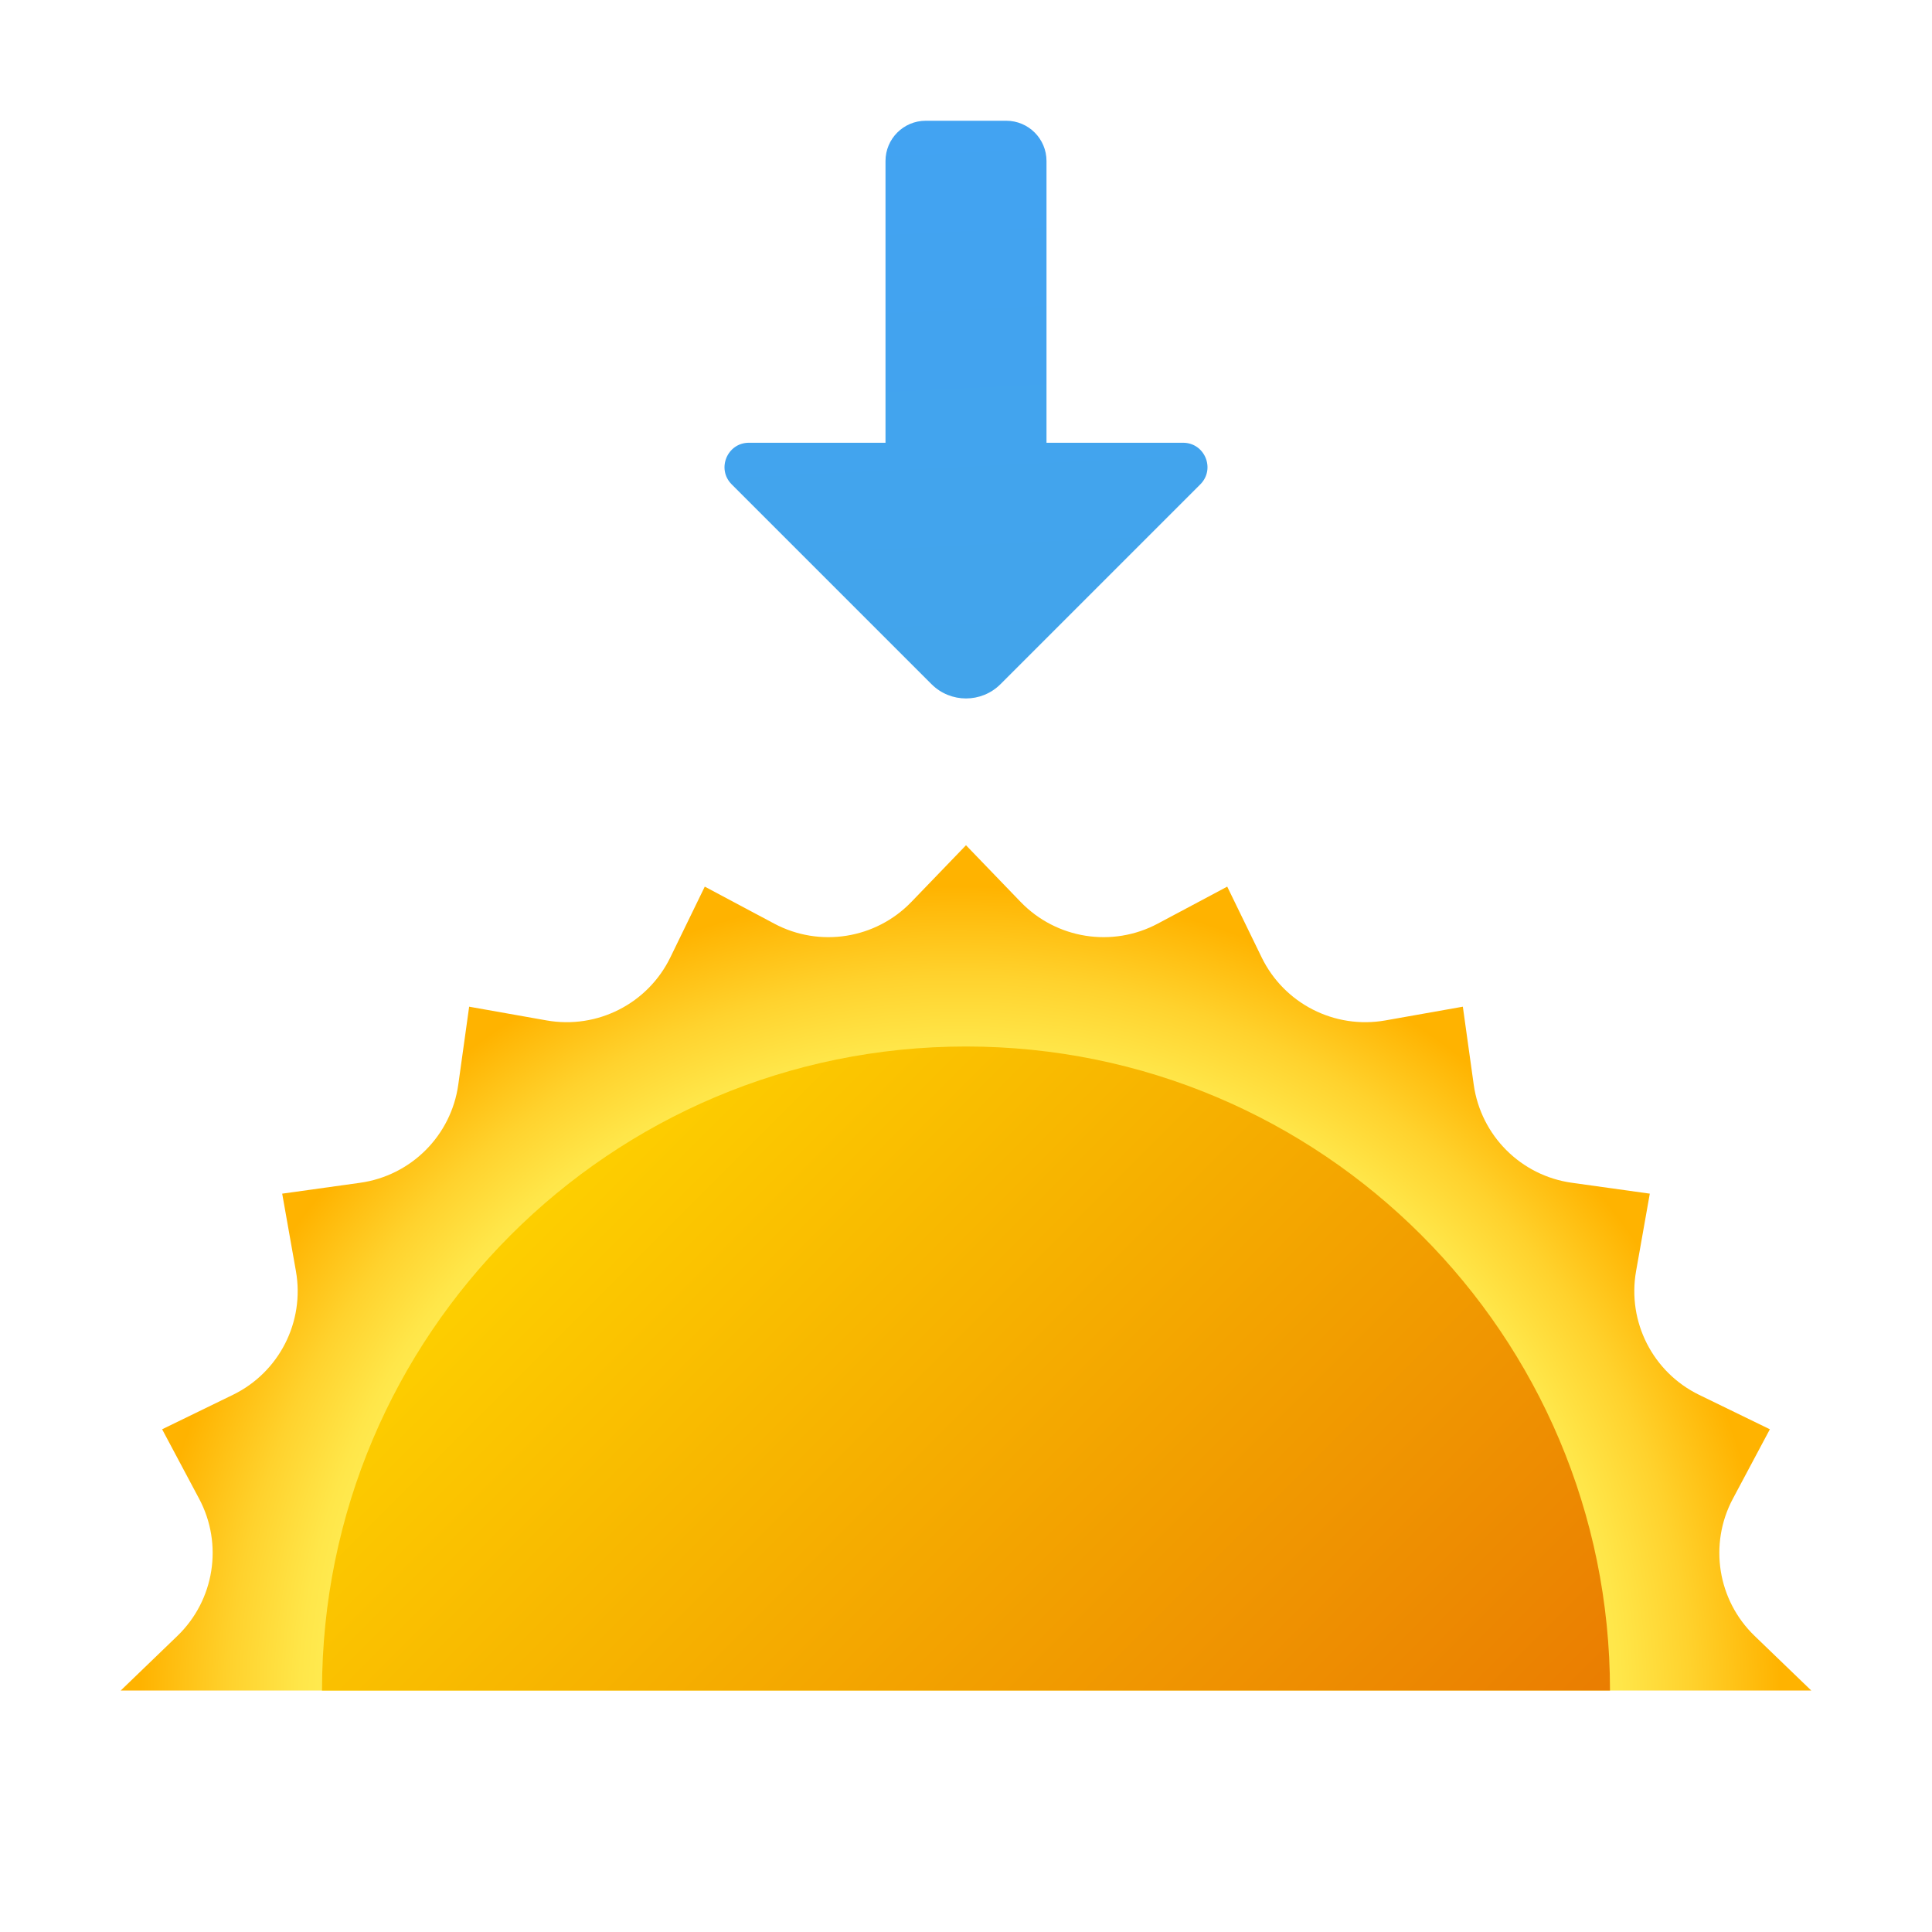
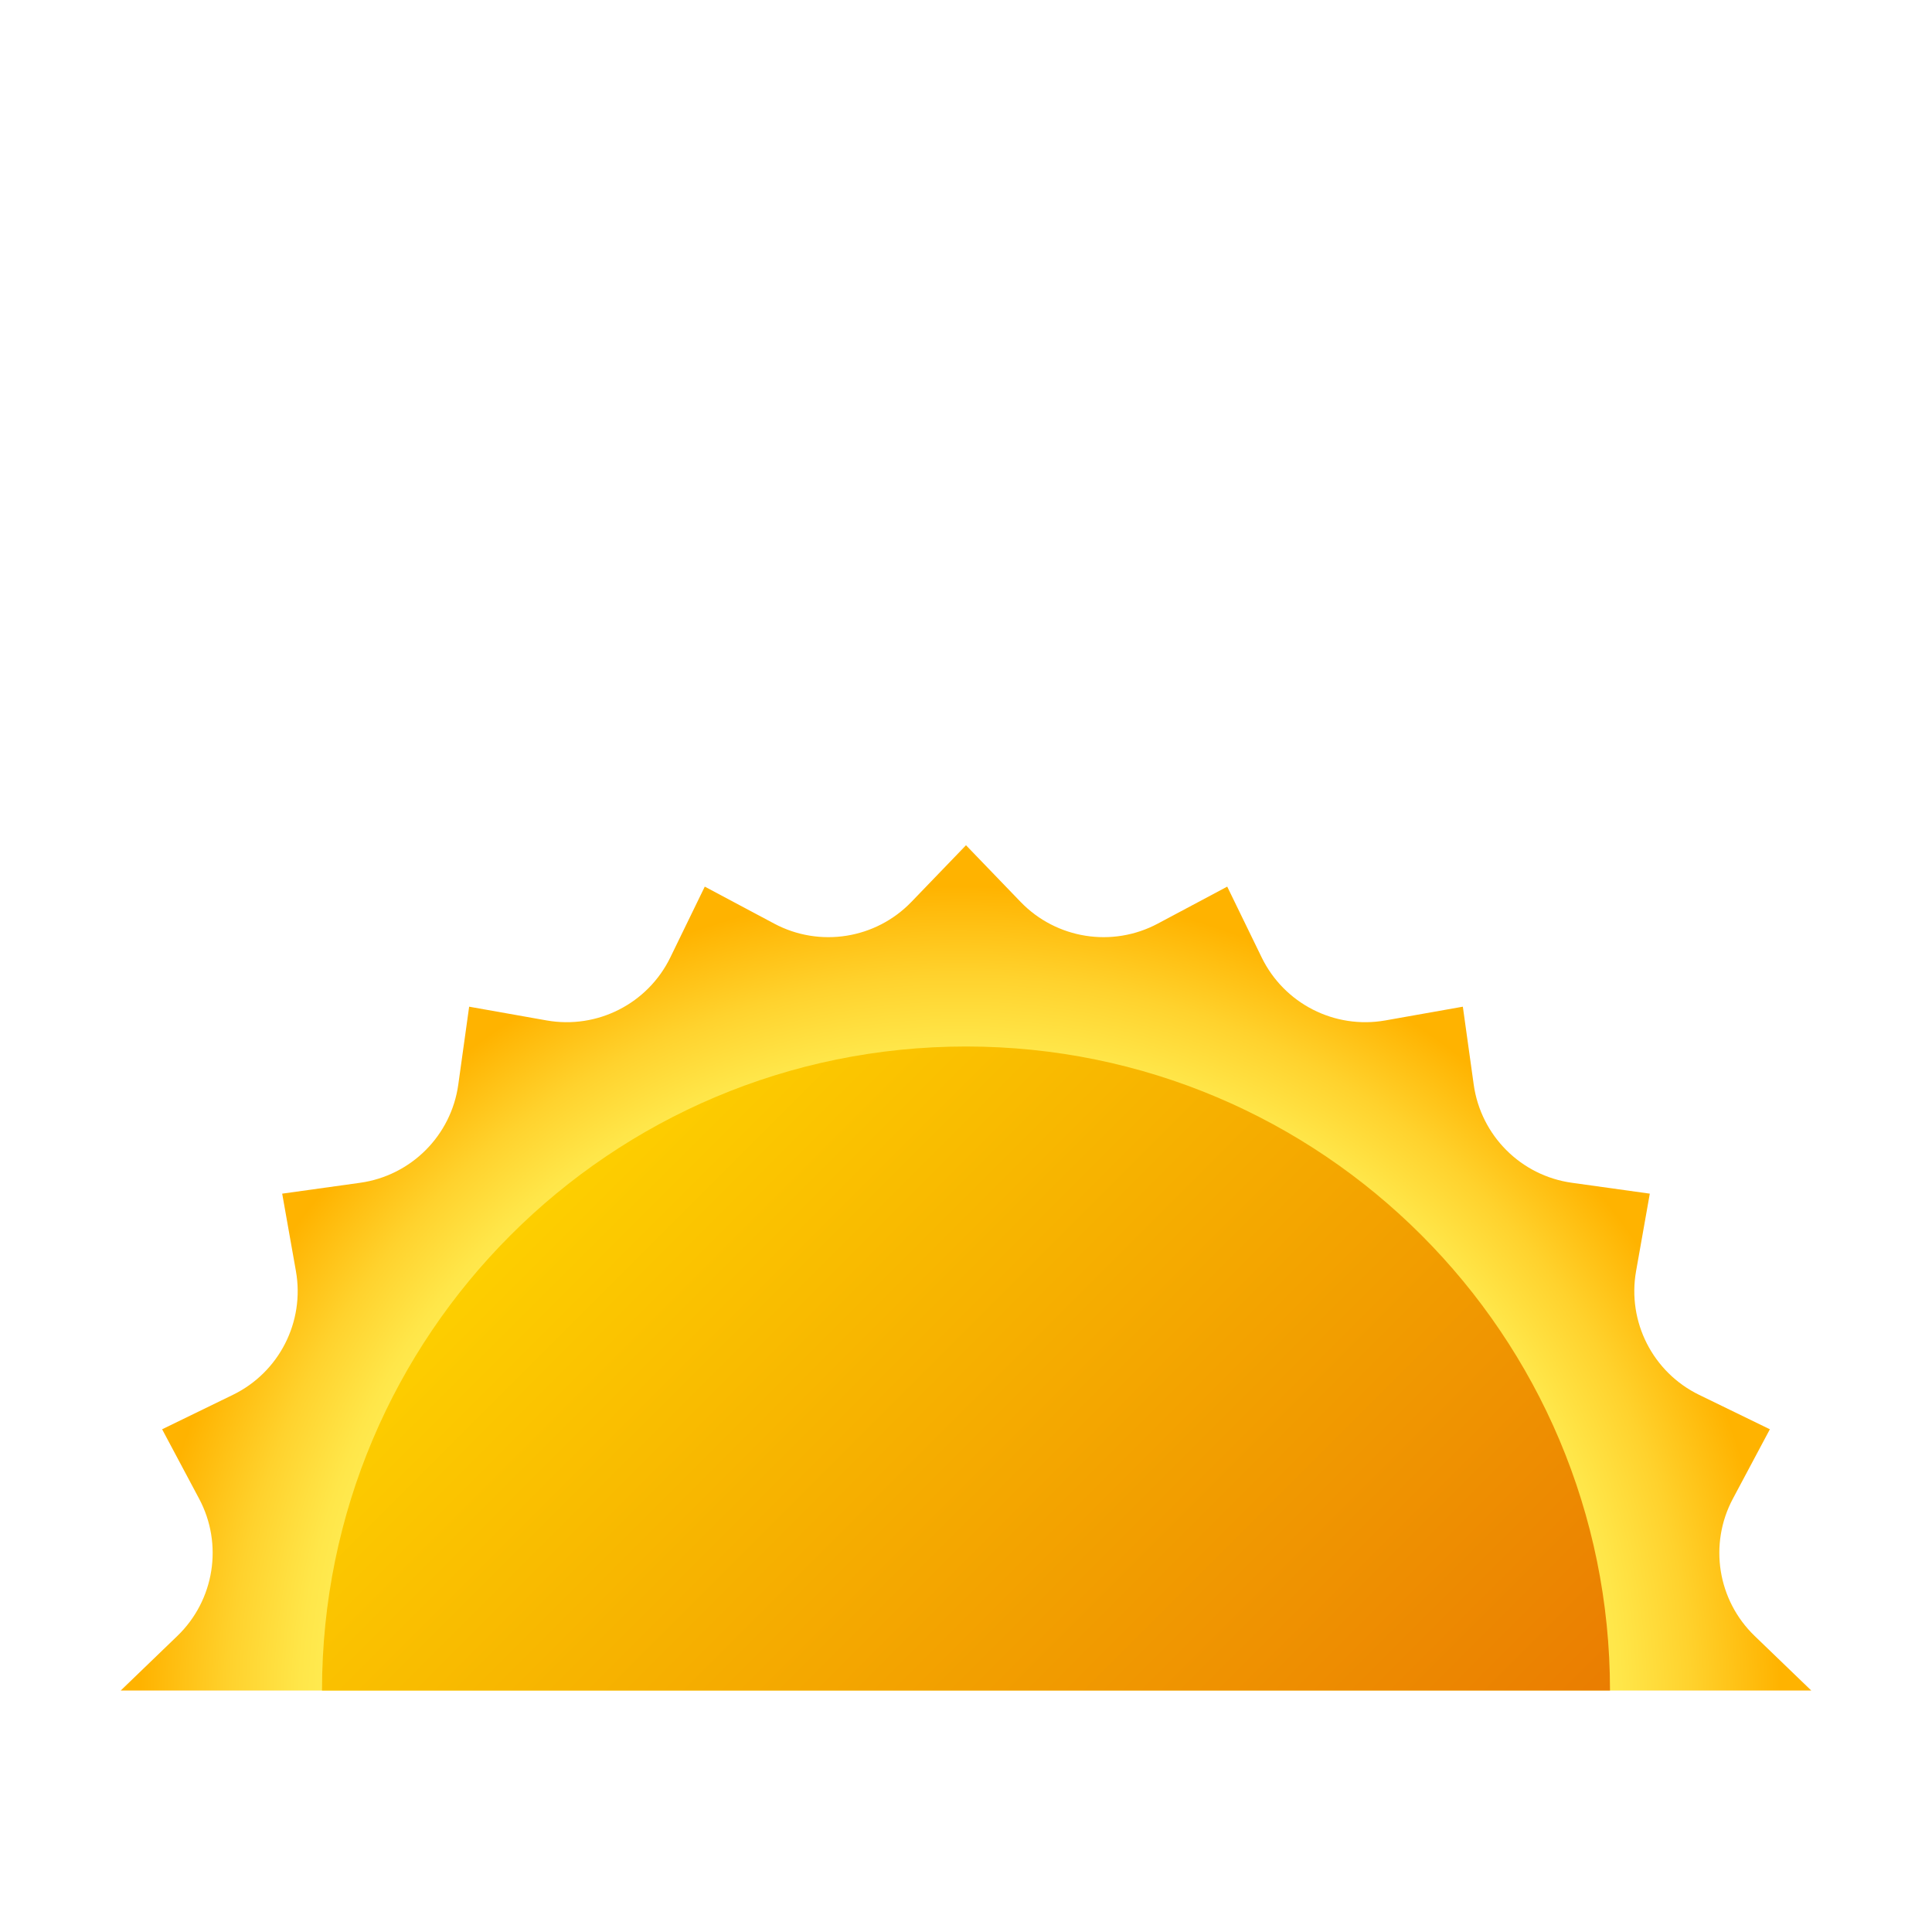
<svg xmlns="http://www.w3.org/2000/svg" viewBox="0 0 48 48" width="48px" height="48px">
  <radialGradient id="9hKEW0K4nF~uZjc3r0grHa" cx="23.86" cy="42.383" r="20.365" gradientUnits="userSpaceOnUse">
    <stop offset=".756" stop-color="#ffed54" />
    <stop offset=".806" stop-color="#ffe649" />
    <stop offset=".891" stop-color="#ffd22d" />
    <stop offset="1" stop-color="#ffb300" />
  </radialGradient>
  <path fill="url(#9hKEW0K4nF~uZjc3r0grHa)" d="M24,21l1.356,1.407c0.888,0.921,2.28,1.142,3.409,0.54l1.725-0.919l0.855,1.757 c0.56,1.151,1.815,1.79,3.075,1.567l1.924-0.341l0.27,1.935c0.177,1.267,1.173,2.264,2.44,2.44l1.935,0.27l-0.341,1.924 c-0.223,1.26,0.416,2.515,1.567,3.075l1.757,0.855l-0.919,1.725c-0.602,1.129-0.381,2.521,0.54,3.409L45,42H3l1.407-1.356 c0.921-0.888,1.142-2.28,0.54-3.409l-0.919-1.725l1.757-0.855c1.151-0.56,1.79-1.815,1.567-3.075l-0.341-1.924l1.935-0.27 c1.267-0.177,2.264-1.173,2.44-2.44l0.27-1.935l1.924,0.341c1.26,0.223,2.515-0.416,3.075-1.567l0.855-1.757l1.725,0.919 c1.129,0.602,2.521,0.381,3.409-0.54L24,21z" />
  <linearGradient id="9hKEW0K4nF~uZjc3r0grHb" x1="13.716" x2="40.518" y1="28.402" y2="55.204" gradientUnits="userSpaceOnUse">
    <stop offset="0" stop-color="#fed100" />
    <stop offset="1" stop-color="#e36001" />
  </linearGradient>
  <path fill="url(#9hKEW0K4nF~uZjc3r0grHb)" d="M24,26c-8.837,0-16,7.163-16,16h32C40,33.163,32.837,26,24,26z" />
  <linearGradient id="9hKEW0K4nF~uZjc3r0grHc" x1="23.578" x2="24.233" y1="2.84" y2="16.461" gradientUnits="userSpaceOnUse">
    <stop offset="0" stop-color="#42a3f2" />
    <stop offset="1" stop-color="#42a4eb" />
  </linearGradient>
-   <path fill="url(#9hKEW0K4nF~uZjc3r0grHc)" d="M29.393,11H26V4c0-0.552-0.448-1-1-1h-2c-0.552,0-1,0.448-1,1v7h-3.393 c-0.54,0-0.81,0.653-0.428,1.034l4.964,4.964c0.473,0.473,1.241,0.473,1.714,0l4.964-4.964C30.203,11.653,29.933,11,29.393,11z" />
</svg>